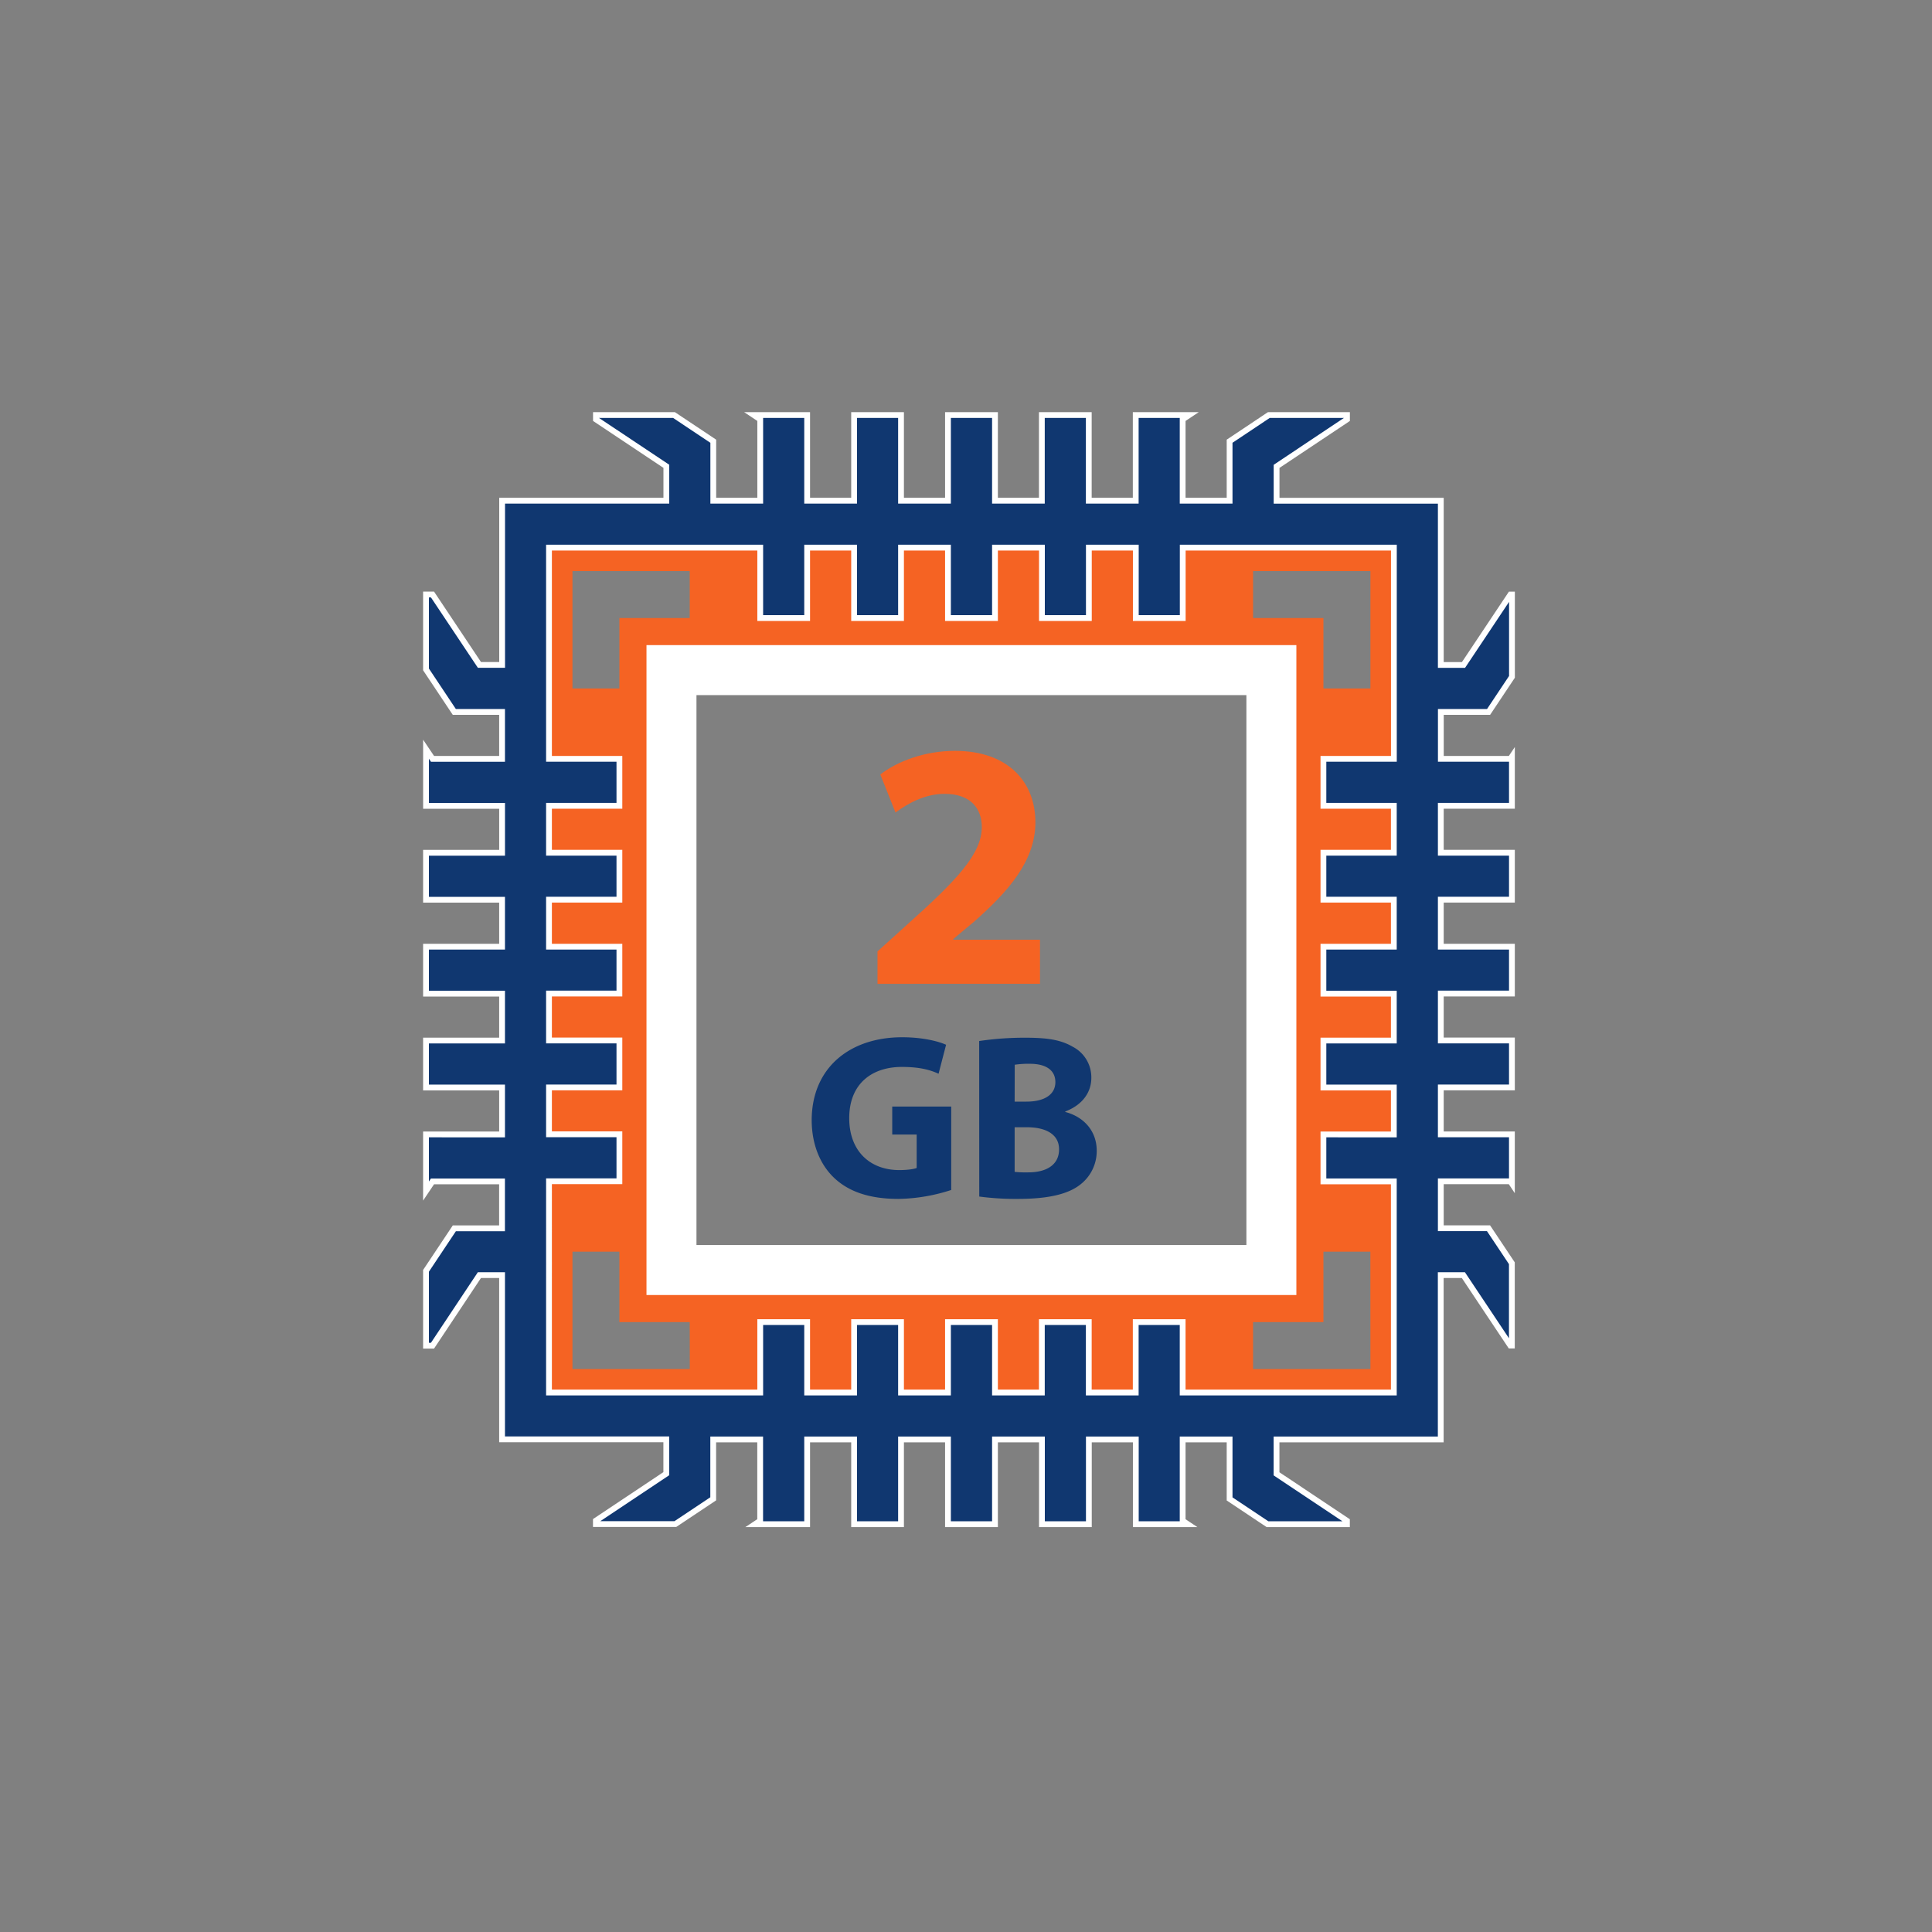
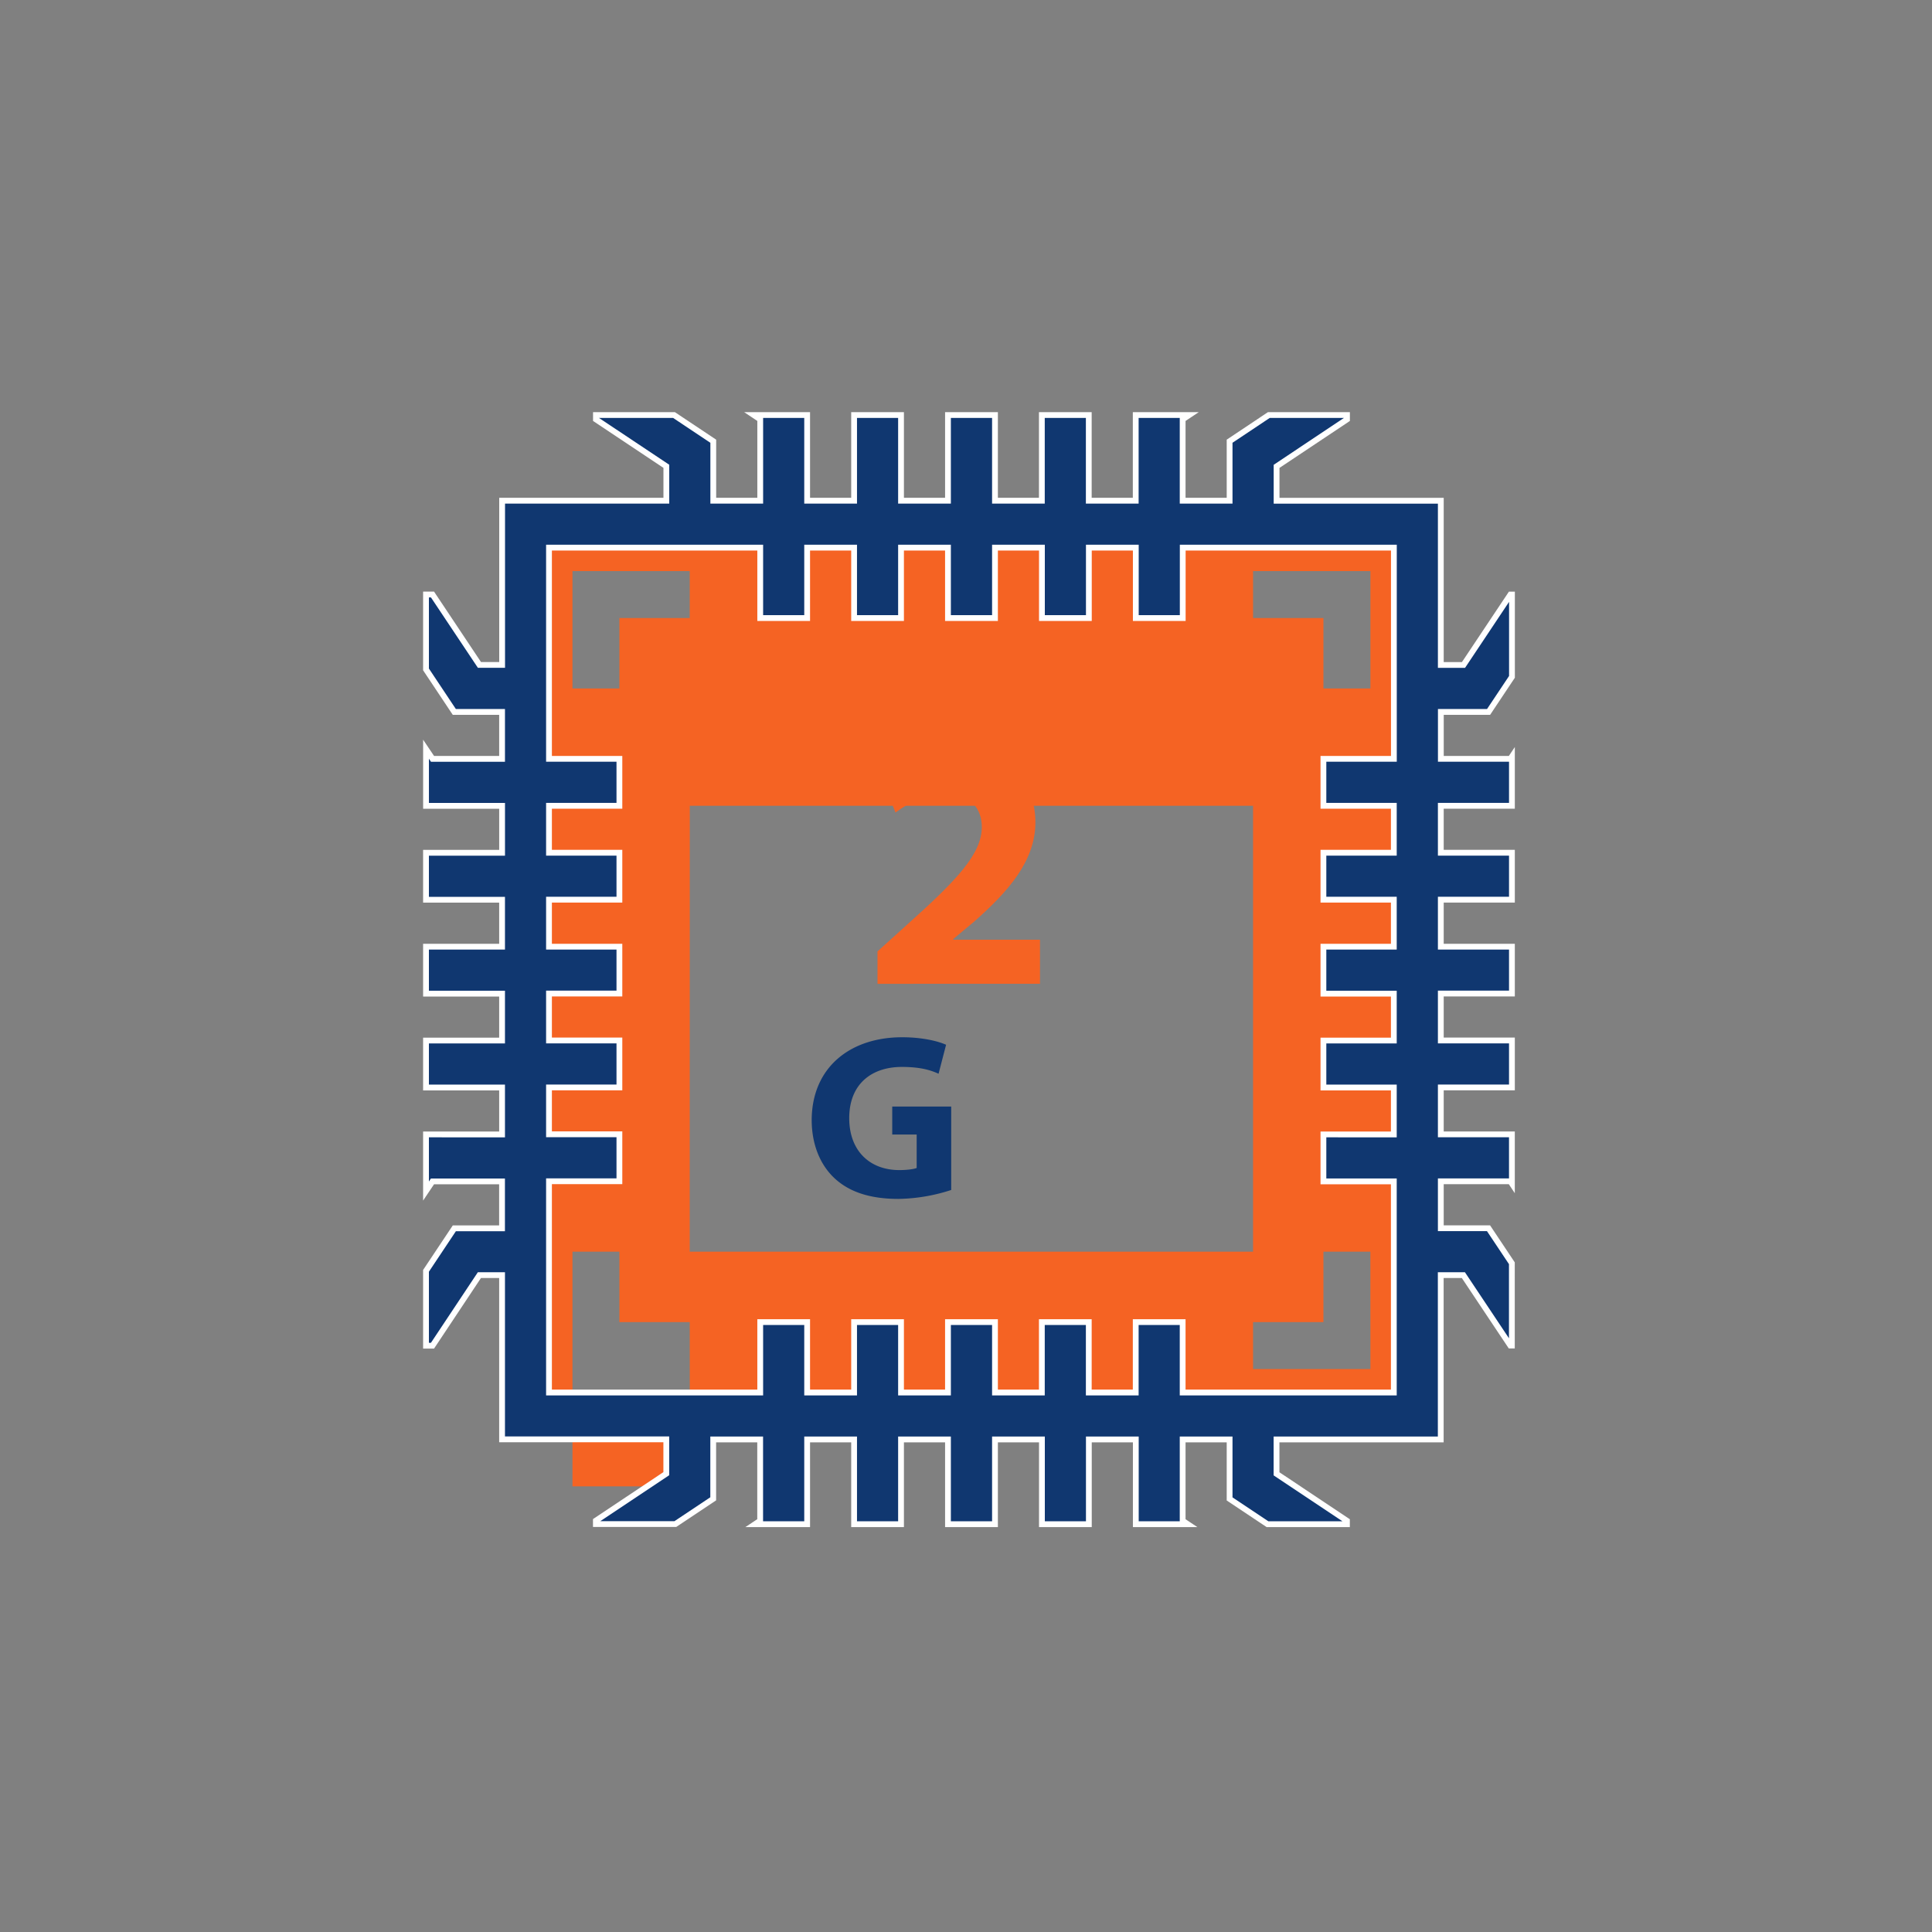
<svg xmlns="http://www.w3.org/2000/svg" id="圖層_1" data-name="圖層 1" viewBox="0 0 1000 1000">
  <rect x="0" y="0" width="1000" height="1000" fill="#808080" stroke="none" />
-   <path d="M648.58,271.31H272v461.6H733.62V271.31ZM296.31,295.6H357v24.3H320.6v36.44H296.31Zm60.73,413H296.31V647.88H320.6v36.44H357Zm0-352.28H648.58V647.88H357ZM709.32,708.62H648.58v-24.3H685V647.88h24.29Zm0-352.28H685V319.9H648.58V295.6h60.74Z" style="fill:#f56323" />
-   <path d="M671,333.91H334.62V670.3H671ZM645.13,644.43H360.49V359.79H645.13Z" style="fill:#fff" />
+   <path d="M648.58,271.31H272v461.6H733.62V271.31ZM296.31,295.6H357v24.3H320.6v36.44H296.31m60.73,413H296.31V647.88H320.6v36.44H357Zm0-352.28H648.58V647.88H357ZM709.32,708.62H648.58v-24.3H685V647.88h24.29Zm0-352.28H685V319.9H648.58V295.6h60.74Z" style="fill:#f56323" />
  <path d="M454.19,509.22V492.44l15.14-13.68c26.09-23.35,38.68-36.67,38.86-50.54,0-9.66-5.65-17.33-19.33-17.33-10.22,0-19.16,5.11-25.36,9.67l-7.85-19.7c8.76-6.75,22.81-12.22,38.68-12.22,27,0,41.59,15.69,41.59,37,0,20.07-14.23,35.94-31.56,51.26l-10.94,9.13v.36h44.87v22.8Z" style="fill:#f56323" />
  <path d="M492.34,615.93A91.89,91.89,0,0,1,465,620.55c-15,0-25.78-3.77-33.32-10.95s-11.55-17.87-11.55-29.91c.12-27.24,19.94-42.81,46.82-42.81,10.58,0,18.72,2.07,22.74,3.89l-3.89,15c-4.5-2.07-10-3.53-19-3.53-15.44,0-27.24,8.64-27.24,26.51,0,17,10.71,26.88,25.91,26.88,4.13,0,7.54-.49,9-1.09V587.23H461.82V572.75h30.52Z" style="fill:#103770" />
-   <path d="M506.82,538.83a160.25,160.25,0,0,1,24-1.71c11.31,0,18.24,1.1,24.32,4.62a17.81,17.81,0,0,1,9.73,16.18c0,7.17-4.26,13.86-13.5,17.39v.24c9.36,2.43,16.29,9.61,16.29,20.07a21.88,21.88,0,0,1-8.51,17.51c-6,4.74-15.93,7.42-32.23,7.42a142.81,142.81,0,0,1-20.06-1.22Zm18.36,31.37h6.08c9.85,0,15-4,15-10.09s-4.74-9.49-13.13-9.49a47.32,47.32,0,0,0-7.91.49Zm0,36.36a57.05,57.05,0,0,0,7.18.25c8.39,0,15.81-3.29,15.81-11.92,0-8.15-7.42-11.43-16.66-11.43h-6.33Z" style="fill:#103770" />
  <path d="M259.87,660v85h85v17.78l-36.44,24.3v1.78h41.12l19.61-13.07V745.06h24.3v42.08l-2.68,1.78h27V745.06h24.3v43.86h24.29V745.06h24.3v43.86H515V745.06h24.3v43.86h24.29V745.06h24.3v43.86H614.8l-2.66-1.77V745.06h24.3v30.78l19.62,13.08h41.11v-1.77l-36.44-24.3V745.06h85V660h11.71l24.3,36.44h.8V653.86l-12.09-18.13H745.76V611.44h36l.8,1.2v-25.5H745.76V562.85h36.81v-24.3H745.76V514.26h36.81V490H745.76V465.67h36.81v-24.3H745.76V417.08h36.81V391.6l-.79,1.18h-36V368.49h24.71l12.1-18.15V307.75h-.79l-24.3,36.44H745.76v-85h-85V241.38l36.44-24.3v-2.25H656.74l-20.3,13.54v30.79h-24.3V217.08l3.38-2.25H587.85v44.33h-24.3V214.83H539.26v44.33H515V214.83H490.67v44.33h-24.3V214.83H442.08v44.33h-24.3V214.83H390.13l3.36,2.24v42.09h-24.3V228.38l-20.32-13.55H308.46v2.24l36.44,24.29v17.8h-85v85H248.16l-24.3-36.44H220.5v38.77l14.65,22h24.72v24.29h-36l-3.36-5v29.33h39.37v24.29H220.5v24.3h39.37V490H220.5v24.3h39.37v24.29H220.5v24.3h39.37v24.29H220.5v29.31l3.35-5h36v24.29H235.16l-14.66,22v38.76h3.35L248.14,660Zm24.29-48.59H320.6v-24.3H284.16V562.85H320.6v-24.3H284.16V514.26H320.6V490H284.16V465.67H320.6v-24.3H284.16V417.08H320.6v-24.3H284.16V283.46H393.49V319.9h24.29V283.46h24.3V319.9h24.29V283.46h24.3V319.9H515V283.46h24.3V319.9h24.29V283.46h24.3V319.9h24.29V283.46H721.47V392.78H685v24.3h36.44v24.29H685v24.3h36.44V490H685v24.3h36.44v24.29H685v24.3h36.44v24.29H685v24.3h36.44V720.76H612.14V684.32H587.85v36.44h-24.3V684.32H539.26v36.44H515V684.32H490.67v36.44h-24.3V684.32H442.08v36.44h-24.3V684.32H393.49v36.44H284.16Z" style="fill:#103770;stroke:#fff;stroke-miterlimit:10;stroke-width:3px" />
</svg>